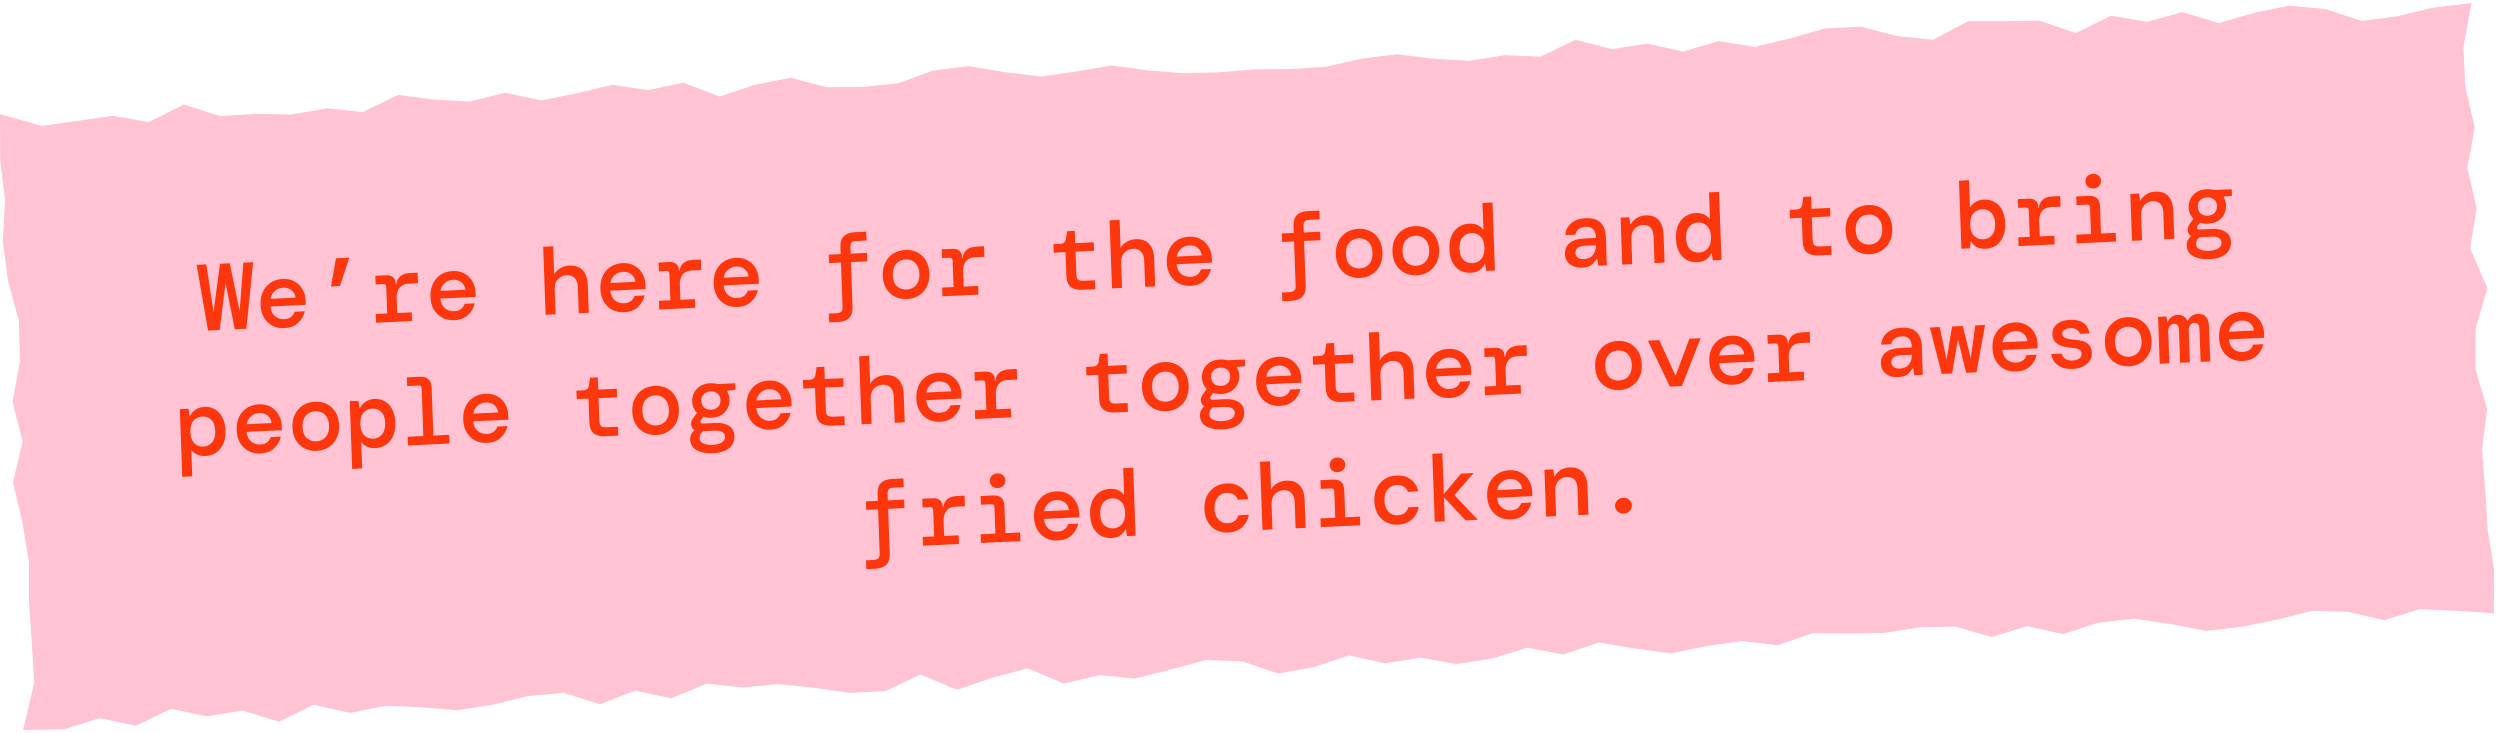
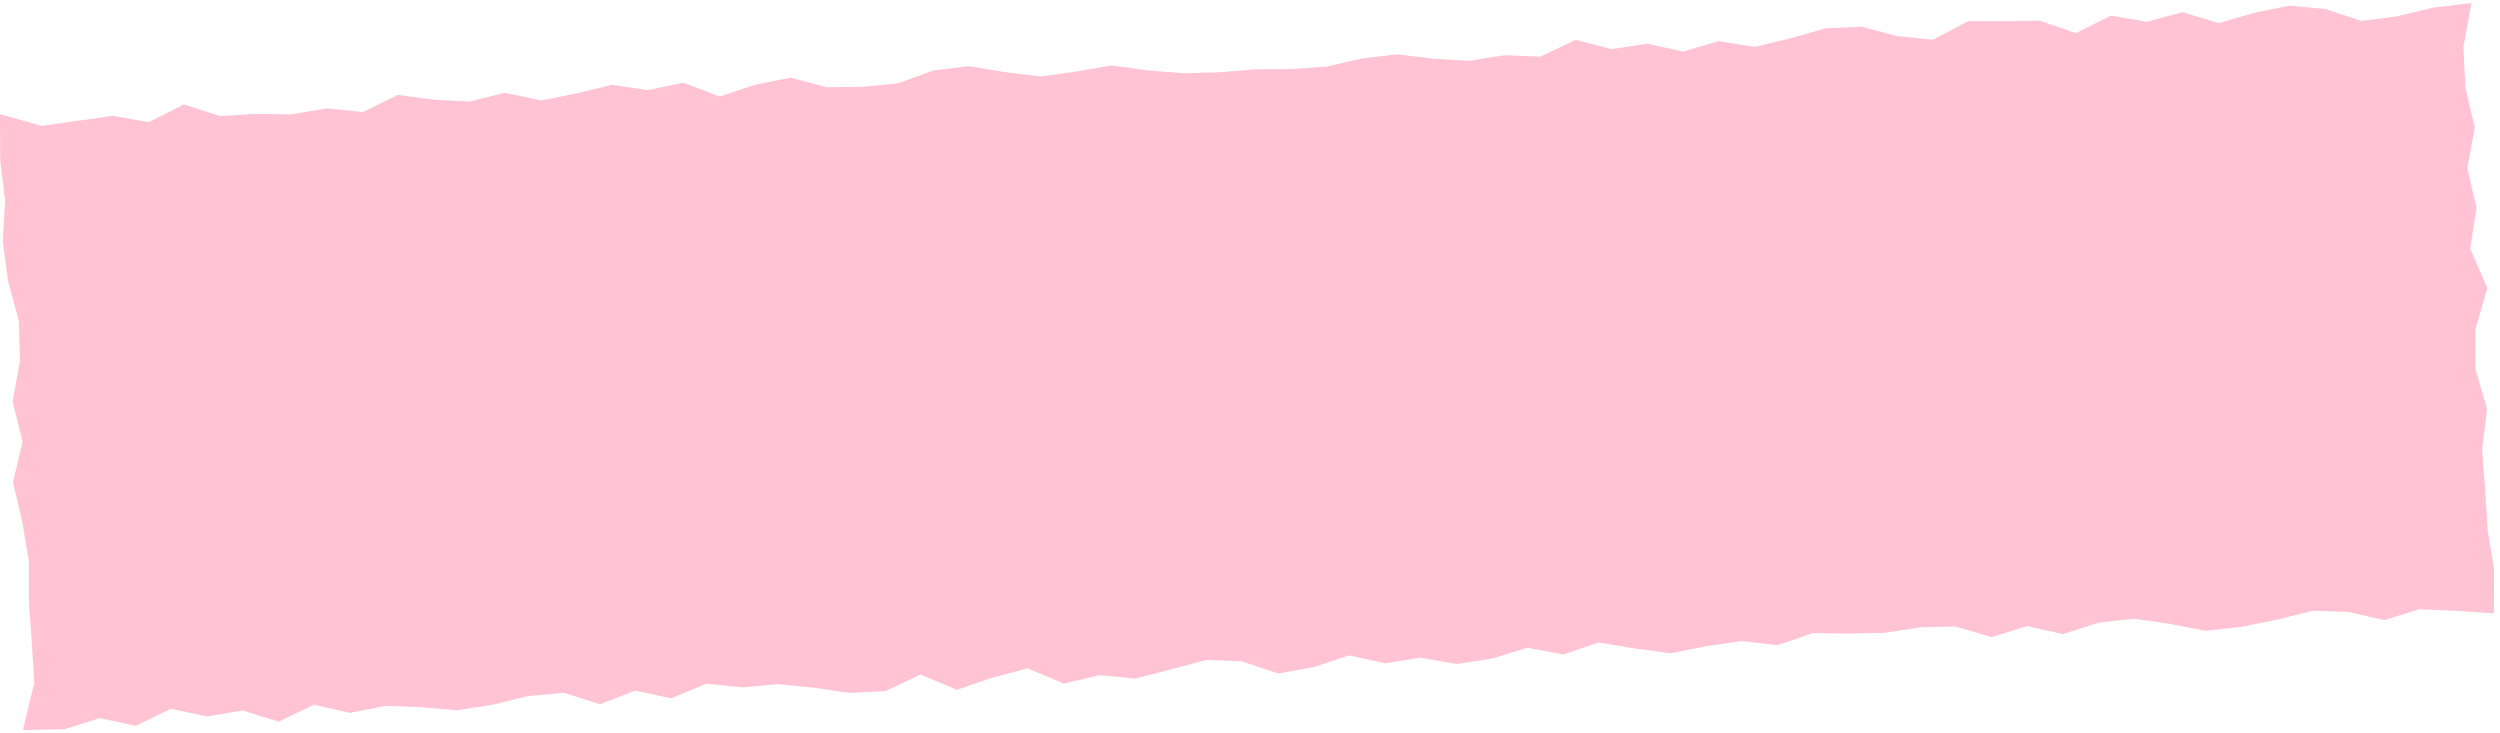
<svg xmlns="http://www.w3.org/2000/svg" width="423" height="124" viewBox="0 0 423 124" fill="none">
  <path d="M421.97 103.777L415.43 103.339L409.371 103.083L403.397 104.922L397.301 103.534L391.242 103.346L385.25 104.847L379.251 106.066L373.229 106.74L367.139 105.561L361.062 104.686L355.039 105.359L349.065 107.292L342.963 105.945L336.983 107.797L330.875 106.012L324.828 106.147L318.818 107.083L312.771 107.198L306.724 107.124L300.75 109.171L294.678 108.464L288.662 109.339L282.658 110.538L276.58 109.717L270.497 108.706L264.523 110.733L258.427 109.595L252.453 111.434L246.436 112.35L240.347 111.272L234.336 112.229L228.235 110.888L222.261 112.882L216.25 113.953L210.124 111.892L204.071 111.67L198.079 113.279L192.086 114.808L186.015 114.235L180.023 115.67L173.872 113.084L167.886 114.666L161.912 116.714L155.762 114.128L149.818 116.929L143.783 117.239L137.7 116.364L131.629 115.757L125.6 116.31L119.529 115.677L113.573 118.155L107.477 116.855L101.509 119.152L95.389 117.219L89.361 117.771L83.362 119.239L77.352 120.175L71.28 119.663L65.221 119.428L59.211 120.62L53.109 119.246L47.165 122.101L41.045 120.216L35.029 121.219L28.933 119.926L22.983 122.808L16.882 121.502L10.896 123.388L3.887 123.516L5.791 115.562L5.384 108.76L4.903 101.965V95.143L3.79 88.375L2.196 81.627L3.82 74.731L2.129 67.989L3.37 61.113L3.194 54.305L1.369 47.57L0.462 40.788L0.864 33.946L0.037 27.157L0 19.319L7.057 21.299L13.073 20.45L19.084 19.595L25.174 20.672L31.105 17.669L37.231 19.648L43.26 19.265L49.313 19.366L55.317 18.328L61.389 18.968L67.326 16.059L73.403 16.86L79.469 17.177L85.455 15.695L91.55 16.995L97.555 15.803L103.547 14.355L109.631 15.244L115.629 13.992L121.767 16.335L127.741 14.348L133.746 13.136L139.854 14.752L145.901 14.699L151.923 14.099L157.891 11.931L163.914 11.197L169.997 12.193L176.075 12.954L182.091 12.106L188.102 11.069L194.185 11.911L200.25 12.395L206.291 12.234L212.32 11.729L218.367 11.688L224.402 11.284L230.4 9.904L236.423 9.183L242.5 9.931L248.566 10.294L254.582 9.338L260.635 9.587L266.579 6.732L272.693 8.314L278.703 7.385L284.805 8.725L290.785 6.954L296.875 7.937L302.867 6.503L308.853 4.799L314.888 4.509L320.996 6.112L327.073 6.725L333.005 3.573L339.052 3.593L345.099 3.492L351.231 5.607L357.174 2.65L363.264 3.688L369.25 2.051L375.376 3.91L381.362 2.186L387.361 0.947L393.438 1.526L399.564 3.546L405.587 2.765L411.591 1.31L418.167 0.516L416.805 7.998L417.139 14.806L418.733 21.548L417.462 28.43L419.037 35.178L417.961 42.048L420.856 48.735L418.861 55.645V62.467L420.814 69.195L419.968 76.05L420.491 82.852L420.905 89.654L422 96.395L421.97 103.777Z" fill="#FFC3D3" />
-   <path d="M35.202 55.928L33.268 44.807L34.914 44.73L36.132 52.825L37.216 44.623L38.878 44.545L40.543 52.62L41.179 44.438L42.826 44.361L41.691 55.625L39.725 55.717L38.164 47.862L37.168 55.836L35.202 55.928ZM48.132 55.517C47.365 55.553 46.682 55.414 46.084 55.1C45.486 54.776 45.01 54.312 44.658 53.709C44.306 53.106 44.115 52.394 44.085 51.574C44.056 50.742 44.189 50.005 44.487 49.361C44.794 48.716 45.235 48.205 45.809 47.825C46.393 47.446 47.074 47.238 47.852 47.202C48.619 47.166 49.286 47.311 49.852 47.637C50.419 47.952 50.861 48.391 51.18 48.952C51.51 49.514 51.687 50.141 51.711 50.834C51.715 50.94 51.719 51.057 51.724 51.185C51.728 51.303 51.727 51.436 51.722 51.586L45.761 51.864C45.84 52.597 46.1 53.145 46.54 53.509C46.979 53.862 47.487 54.026 48.062 53.999C48.563 53.975 48.954 53.856 49.234 53.64C49.525 53.413 49.733 53.115 49.858 52.746L51.569 52.666C51.404 53.432 51.027 54.09 50.438 54.641C49.849 55.181 49.081 55.473 48.132 55.517ZM47.888 48.673C47.366 48.698 46.908 48.879 46.515 49.218C46.121 49.546 45.875 49.995 45.778 50.566L49.998 50.369C49.936 49.838 49.713 49.416 49.328 49.103C48.944 48.79 48.463 48.647 47.888 48.673ZM56.007 48.471L56.846 43.707L59.099 43.602L57.526 48.4L56.007 48.471ZM63.632 54.602L63.58 53.131L65.513 53.041L65.354 48.58C65.342 48.228 65.165 48.06 64.824 48.076L63.561 48.135L63.509 46.663L65.411 46.575C65.848 46.554 66.209 46.666 66.495 46.909C66.781 47.141 66.932 47.481 66.948 47.929L66.955 48.12L67.035 48.117C67.131 47.514 67.365 47.055 67.738 46.739C68.121 46.411 68.686 46.23 69.432 46.195L70.662 46.138L70.726 47.928L69 48.009C68.371 48.038 67.894 48.279 67.569 48.732C67.244 49.185 67.092 49.716 67.114 50.323L67.208 52.962L69.669 52.847L69.722 54.318L63.632 54.602ZM76.882 54.176C76.115 54.212 75.433 54.073 74.834 53.759C74.236 53.435 73.76 52.971 73.408 52.368C73.055 51.765 72.865 51.053 72.835 50.233C72.806 49.401 72.939 48.663 73.237 48.02C73.544 47.375 73.985 46.864 74.559 46.484C75.143 46.105 75.824 45.897 76.602 45.861C77.369 45.825 78.036 45.97 78.602 46.296C79.168 46.611 79.611 47.05 79.93 47.611C80.26 48.172 80.437 48.8 80.461 49.492C80.465 49.599 80.469 49.716 80.474 49.844C80.478 49.962 80.478 50.095 80.472 50.245L74.511 50.523C74.59 51.256 74.85 51.804 75.29 52.168C75.729 52.521 76.237 52.685 76.812 52.658C77.313 52.634 77.704 52.515 77.984 52.299C78.275 52.072 78.483 51.774 78.609 51.405L80.319 51.325C80.154 52.091 79.777 52.749 79.188 53.3C78.599 53.84 77.831 54.132 76.882 54.176ZM76.638 47.332C76.116 47.357 75.658 47.538 75.265 47.877C74.871 48.205 74.625 48.654 74.528 49.225L78.748 49.028C78.686 48.497 78.463 48.075 78.078 47.762C77.694 47.449 77.213 47.306 76.638 47.332ZM92.318 53.264L91.907 41.751L93.601 41.672L93.772 46.437C93.971 46.033 94.3 45.692 94.76 45.414C95.219 45.126 95.742 44.968 96.328 44.941C97.308 44.895 98.064 45.158 98.597 45.732C99.129 46.294 99.415 47.13 99.455 48.238L99.622 52.923L97.928 53.002L97.769 48.557C97.746 47.896 97.568 47.392 97.235 47.044C96.903 46.697 96.454 46.536 95.889 46.563C95.303 46.59 94.809 46.81 94.408 47.224C94.017 47.638 93.835 48.217 93.862 48.964L94.012 53.185L92.318 53.264ZM105.632 52.835C104.865 52.871 104.182 52.732 103.584 52.418C102.986 52.094 102.51 51.63 102.158 51.027C101.805 50.424 101.615 49.712 101.585 48.892C101.556 48.06 101.689 47.322 101.987 46.679C102.294 46.034 102.735 45.523 103.309 45.143C103.893 44.764 104.574 44.556 105.352 44.52C106.119 44.484 106.786 44.629 107.352 44.955C107.918 45.27 108.361 45.709 108.68 46.27C109.009 46.831 109.187 47.459 109.211 48.151C109.215 48.258 109.219 48.375 109.224 48.503C109.228 48.62 109.227 48.754 109.222 48.904L103.261 49.182C103.34 49.915 103.6 50.463 104.04 50.827C104.479 51.18 104.987 51.344 105.562 51.317C106.063 51.293 106.454 51.174 106.734 50.958C107.025 50.731 107.233 50.433 107.358 50.064L109.069 49.984C108.904 50.75 108.527 51.408 107.938 51.959C107.349 52.499 106.581 52.791 105.632 52.835ZM105.388 45.991C104.866 46.016 104.408 46.197 104.015 46.536C103.621 46.864 103.375 47.313 103.278 47.884L107.498 47.687C107.436 47.156 107.213 46.734 106.828 46.421C106.443 46.108 105.963 45.965 105.388 45.991ZM111.549 52.367L111.496 50.896L113.43 50.806L113.271 46.344C113.258 45.993 113.082 45.825 112.741 45.841L111.478 45.9L111.426 44.428L113.327 44.34C113.764 44.319 114.126 44.431 114.412 44.673C114.698 44.906 114.849 45.246 114.865 45.694L114.871 45.885L114.951 45.882C115.047 45.279 115.282 44.82 115.655 44.504C116.038 44.176 116.602 43.995 117.348 43.96L118.579 43.903L118.643 45.693L116.917 45.774C116.288 45.803 115.811 46.044 115.486 46.497C115.16 46.95 115.008 47.481 115.03 48.088L115.124 50.727L117.586 50.612L117.638 52.083L111.549 52.367ZM124.799 51.941C124.032 51.977 123.349 51.838 122.751 51.524C122.152 51.2 121.677 50.736 121.324 50.133C120.972 49.53 120.781 48.818 120.752 47.998C120.722 47.166 120.856 46.428 121.153 45.785C121.461 45.14 121.902 44.629 122.475 44.249C123.059 43.87 123.74 43.662 124.518 43.626C125.285 43.59 125.952 43.735 126.519 44.061C127.085 44.376 127.528 44.815 127.847 45.376C128.176 45.938 128.353 46.565 128.378 47.257C128.382 47.364 128.386 47.481 128.391 47.609C128.395 47.727 128.394 47.86 128.389 48.01L122.427 48.288C122.507 49.021 122.767 49.569 123.206 49.933C123.646 50.286 124.153 50.45 124.729 50.423C125.23 50.399 125.62 50.28 125.901 50.064C126.191 49.837 126.4 49.539 126.525 49.17L128.235 49.09C128.07 49.856 127.694 50.514 127.105 51.065C126.516 51.605 125.747 51.897 124.799 51.941ZM124.555 45.097C124.033 45.122 123.575 45.303 123.181 45.642C122.787 45.97 122.542 46.419 122.445 46.99L126.664 46.793C126.603 46.262 126.38 45.84 125.995 45.527C125.61 45.214 125.13 45.071 124.555 45.097ZM140.296 54.55L140.243 53.062L141.538 53.002C141.911 52.985 142.174 52.892 142.329 52.725C142.494 52.568 142.57 52.308 142.557 51.946L142.289 44.43L140.275 44.524L140.223 43.085L142.237 42.991L142.198 41.888C142.166 41.003 142.362 40.359 142.785 39.955C143.208 39.55 143.825 39.33 144.635 39.292L146.569 39.202L146.622 40.689L144.896 40.769C144.523 40.786 144.259 40.873 144.104 41.03C143.95 41.187 143.879 41.452 143.893 41.825L143.931 42.912L146.696 42.783L146.748 44.222L143.983 44.351L144.252 51.883C144.283 52.767 144.087 53.412 143.664 53.816C143.241 54.22 142.619 54.441 141.799 54.48L140.296 54.55ZM153.453 50.604C152.697 50.64 152.014 50.501 151.405 50.187C150.796 49.874 150.31 49.416 149.947 48.814C149.584 48.201 149.387 47.473 149.357 46.631C149.327 45.789 149.471 45.051 149.79 44.417C150.109 43.772 150.56 43.265 151.145 42.896C151.729 42.527 152.405 42.325 153.172 42.289C153.939 42.253 154.622 42.392 155.22 42.706C155.829 43.019 156.31 43.483 156.663 44.096C157.026 44.699 157.222 45.421 157.252 46.263C157.282 47.105 157.138 47.849 156.82 48.493C156.501 49.128 156.049 49.629 155.465 49.998C154.891 50.367 154.22 50.569 153.453 50.604ZM153.395 48.989C153.8 48.971 154.17 48.863 154.505 48.666C154.839 48.468 155.101 48.178 155.29 47.796C155.489 47.402 155.579 46.918 155.558 46.342C155.537 45.756 155.414 45.281 155.187 44.918C154.971 44.554 154.69 44.29 154.342 44.124C154.006 43.959 153.635 43.885 153.23 43.904C152.825 43.923 152.455 44.031 152.121 44.228C151.786 44.425 151.519 44.715 151.319 45.098C151.13 45.481 151.046 45.965 151.067 46.551C151.098 47.426 151.34 48.06 151.791 48.456C152.253 48.84 152.788 49.018 153.395 48.989ZM159.465 50.132L159.413 48.661L161.347 48.571L161.188 44.109C161.175 43.758 160.998 43.59 160.657 43.606L159.395 43.664L159.342 42.193L161.244 42.105C161.681 42.084 162.042 42.196 162.329 42.438C162.614 42.671 162.765 43.011 162.781 43.458L162.788 43.65L162.868 43.647C162.964 43.044 163.198 42.585 163.571 42.268C163.955 41.941 164.519 41.76 165.265 41.725L166.496 41.667L166.559 43.458L164.833 43.539C164.205 43.568 163.728 43.809 163.402 44.262C163.077 44.715 162.925 45.246 162.947 45.853L163.041 48.492L165.502 48.377L165.555 49.848L159.465 50.132ZM183.059 49.031C182.281 49.068 181.657 48.91 181.185 48.558C180.713 48.196 180.46 47.529 180.426 46.559L180.286 42.658L178.289 42.751L178.237 41.312L179.42 41.257C179.963 41.231 180.273 40.95 180.35 40.413L180.544 39.122L181.855 39.061L181.929 41.14L185.062 40.994L185.113 42.433L181.98 42.579L182.119 46.448C182.133 46.864 182.234 47.153 182.422 47.315C182.619 47.466 182.947 47.531 183.405 47.51L185.259 47.423L185.313 48.926L183.059 49.031ZM188.151 48.794L187.741 37.281L189.435 37.202L189.605 41.967C189.804 41.563 190.133 41.222 190.593 40.944C191.052 40.656 191.575 40.498 192.161 40.47C193.141 40.425 193.898 40.688 194.43 41.261C194.963 41.824 195.249 42.659 195.288 43.768L195.456 48.453L193.761 48.532L193.603 44.087C193.579 43.426 193.401 42.922 193.068 42.574C192.736 42.227 192.287 42.066 191.723 42.093C191.136 42.12 190.643 42.34 190.241 42.754C189.85 43.167 189.668 43.747 189.695 44.493L189.846 48.715L188.151 48.794ZM201.466 48.365C200.698 48.401 200.016 48.262 199.418 47.948C198.819 47.623 198.344 47.16 197.991 46.557C197.639 45.954 197.448 45.242 197.419 44.421C197.389 43.59 197.523 42.852 197.82 42.209C198.128 41.564 198.568 41.052 199.142 40.673C199.726 40.294 200.407 40.086 201.185 40.05C201.952 40.014 202.619 40.159 203.186 40.485C203.752 40.8 204.194 41.238 204.513 41.8C204.843 42.361 205.02 42.988 205.045 43.681C205.048 43.788 205.053 43.905 205.057 44.033C205.061 44.15 205.061 44.284 205.055 44.434L199.094 44.712C199.173 45.445 199.433 45.993 199.873 46.357C200.313 46.71 200.82 46.873 201.395 46.847C201.896 46.823 202.287 46.704 202.567 46.488C202.858 46.261 203.066 45.962 203.192 45.594L204.902 45.514C204.737 46.28 204.36 46.938 203.772 47.489C203.183 48.029 202.414 48.321 201.466 48.365ZM201.221 41.521C200.699 41.546 200.241 41.727 199.848 42.066C199.454 42.394 199.209 42.843 199.112 43.413L203.331 43.217C203.269 42.686 203.046 42.264 202.662 41.951C202.277 41.638 201.797 41.494 201.221 41.521ZM216.963 50.973L216.91 49.486L218.205 49.426C218.578 49.409 218.841 49.316 218.995 49.149C219.16 48.992 219.236 48.732 219.224 48.369L218.955 40.854L216.941 40.948L216.89 39.509L218.904 39.415L218.865 38.312C218.833 37.427 219.029 36.783 219.452 36.379C219.875 35.974 220.492 35.753 221.301 35.716L223.235 35.625L223.288 37.112L221.562 37.193C221.189 37.21 220.926 37.297 220.771 37.454C220.617 37.611 220.546 37.876 220.559 38.249L220.598 39.336L223.363 39.207L223.414 40.646L220.649 40.775L220.918 48.306C220.95 49.191 220.754 49.836 220.331 50.24C219.908 50.644 219.286 50.865 218.465 50.903L216.963 50.973ZM230.12 47.028C229.363 47.064 228.681 46.925 228.072 46.611C227.463 46.298 226.977 45.84 226.614 45.238C226.25 44.625 226.054 43.897 226.024 43.055C225.994 42.213 226.138 41.475 226.457 40.841C226.775 40.196 227.227 39.689 227.811 39.32C228.396 38.951 229.072 38.749 229.839 38.713C230.606 38.677 231.289 38.816 231.887 39.13C232.496 39.443 232.977 39.907 233.329 40.52C233.692 41.123 233.889 41.845 233.919 42.687C233.949 43.529 233.805 44.273 233.486 44.917C233.167 45.551 232.716 46.053 232.131 46.422C231.557 46.79 230.887 46.993 230.12 47.028ZM230.062 45.413C230.467 45.395 230.837 45.286 231.171 45.089C231.506 44.892 231.767 44.602 231.957 44.22C232.156 43.826 232.245 43.342 232.225 42.766C232.204 42.18 232.08 41.705 231.854 41.342C231.638 40.978 231.357 40.714 231.009 40.548C230.672 40.382 230.301 40.309 229.897 40.328C229.492 40.347 229.122 40.455 228.787 40.652C228.453 40.849 228.186 41.139 227.986 41.522C227.797 41.905 227.713 42.389 227.734 42.975C227.765 43.849 228.006 44.484 228.458 44.88C228.92 45.264 229.455 45.442 230.062 45.413ZM239.703 46.581C238.947 46.617 238.264 46.478 237.655 46.164C237.046 45.851 236.56 45.393 236.197 44.791C235.834 44.178 235.637 43.45 235.607 42.608C235.577 41.766 235.721 41.028 236.04 40.394C236.359 39.749 236.81 39.242 237.395 38.873C237.979 38.504 238.655 38.302 239.422 38.266C240.189 38.23 240.872 38.369 241.47 38.683C242.079 38.996 242.56 39.46 242.913 40.073C243.276 40.675 243.472 41.398 243.502 42.24C243.532 43.082 243.388 43.825 243.07 44.47C242.751 45.105 242.299 45.606 241.715 45.975C241.141 46.343 240.47 46.545 239.703 46.581ZM239.645 44.966C240.05 44.947 240.42 44.84 240.754 44.642C241.089 44.445 241.351 44.155 241.54 43.773C241.739 43.379 241.829 42.895 241.808 42.319C241.787 41.733 241.664 41.258 241.437 40.895C241.221 40.531 240.94 40.267 240.592 40.101C240.256 39.935 239.885 39.862 239.48 39.881C239.075 39.9 238.705 40.008 238.371 40.205C238.036 40.402 237.769 40.692 237.569 41.075C237.38 41.458 237.296 41.942 237.317 42.528C237.348 43.403 237.59 44.037 238.041 44.432C238.503 44.817 239.038 44.995 239.645 44.966ZM248.855 46.154C248.194 46.185 247.597 46.058 247.064 45.773C246.531 45.478 246.098 45.028 245.767 44.425C245.447 43.82 245.271 43.065 245.238 42.159C245.206 41.253 245.333 40.483 245.62 39.851C245.907 39.218 246.306 38.735 246.817 38.401C247.338 38.057 247.924 37.869 248.574 37.839C249.181 37.811 249.686 37.905 250.089 38.121C250.491 38.326 250.794 38.6 250.999 38.943L250.834 34.338L252.529 34.259L252.94 45.772L251.485 45.84L251.3 44.679L251.204 44.684C251.005 45.109 250.714 45.454 250.328 45.717C249.953 45.98 249.462 46.126 248.855 46.154ZM249.149 44.523C249.756 44.495 250.249 44.258 250.628 43.813C251.018 43.368 251.198 42.724 251.168 41.882C251.137 41.029 250.912 40.405 250.493 40.008C250.083 39.6 249.575 39.41 248.967 39.438C248.36 39.467 247.861 39.703 247.472 40.149C247.093 40.593 246.919 41.242 246.949 42.095C246.979 42.937 247.199 43.562 247.608 43.97C248.028 44.367 248.541 44.551 249.149 44.523ZM267.734 45.274C267.105 45.303 266.574 45.221 266.14 45.028C265.706 44.824 265.376 44.546 265.15 44.193C264.923 43.83 264.802 43.43 264.787 42.993C264.759 42.215 265.02 41.594 265.569 41.13C266.129 40.667 266.931 40.41 267.975 40.362L270.021 40.266L270.014 40.09C269.972 38.896 269.396 38.325 268.288 38.377C267.83 38.398 267.445 38.518 267.132 38.735C266.83 38.941 266.634 39.266 266.543 39.708L264.848 39.787C264.904 38.951 265.238 38.279 265.849 37.77C266.471 37.25 267.267 36.967 268.236 36.922C269.408 36.867 270.271 37.115 270.824 37.666C271.378 38.217 271.672 38.998 271.708 40.011L271.882 44.888L270.444 44.955L270.259 43.795L270.147 43.8C269.926 44.184 269.644 44.517 269.302 44.8C268.96 45.083 268.437 45.241 267.734 45.274ZM268.003 43.836C268.695 43.803 269.205 43.572 269.531 43.14C269.867 42.697 270.04 42.15 270.048 41.498L268.194 41.585C267.587 41.613 267.159 41.734 266.911 41.949C266.673 42.152 266.56 42.43 266.572 42.781C266.585 43.133 266.717 43.405 266.97 43.596C267.232 43.776 267.576 43.856 268.003 43.836ZM274.481 44.767L274.198 36.836L275.669 36.767L275.855 37.944L275.935 37.94C276.134 37.547 276.453 37.206 276.891 36.919C277.329 36.631 277.841 36.474 278.427 36.447C279.396 36.401 280.137 36.66 280.648 37.224C281.159 37.787 281.435 38.639 281.476 39.78L281.642 44.433L279.947 44.512L279.789 40.067C279.765 39.406 279.608 38.901 279.318 38.551C279.028 38.202 278.585 38.041 277.988 38.069C277.402 38.096 276.919 38.316 276.539 38.729C276.17 39.141 275.998 39.72 276.025 40.467L276.176 44.688L274.481 44.767ZM287.188 44.366C286.528 44.397 285.931 44.27 285.398 43.985C284.864 43.69 284.432 43.24 284.101 42.636C283.78 42.032 283.604 41.277 283.572 40.371C283.539 39.465 283.667 38.695 283.953 38.063C284.24 37.43 284.639 36.947 285.15 36.613C285.672 36.269 286.257 36.081 286.907 36.051C287.515 36.023 288.02 36.117 288.422 36.333C288.825 36.538 289.128 36.812 289.332 37.155L289.168 32.55L290.862 32.471L291.273 43.984L289.818 44.051L289.633 42.891L289.537 42.895C289.339 43.321 289.047 43.666 288.661 43.929C288.287 44.192 287.796 44.338 287.188 44.366ZM287.482 42.735C288.089 42.707 288.583 42.47 288.962 42.025C289.351 41.58 289.531 40.936 289.501 40.094C289.471 39.241 289.246 38.617 288.826 38.22C288.416 37.812 287.908 37.622 287.301 37.65C286.693 37.679 286.195 37.915 285.805 38.361C285.426 38.806 285.252 39.454 285.282 40.307C285.312 41.149 285.532 41.774 285.942 42.182C286.361 42.579 286.875 42.763 287.482 42.735ZM307.643 43.22C306.865 43.256 306.24 43.099 305.769 42.747C305.297 42.385 305.044 41.718 305.009 40.748L304.87 36.847L302.872 36.94L302.82 35.501L304.003 35.446C304.547 35.42 304.857 35.139 304.934 34.602L305.128 33.311L306.438 33.25L306.512 35.329L309.645 35.182L309.696 36.622L306.564 36.768L306.702 40.637C306.717 41.053 306.818 41.342 307.005 41.504C307.202 41.655 307.53 41.72 307.988 41.698L309.842 41.612L309.896 43.115L307.643 43.22ZM316.37 43.005C315.613 43.041 314.93 42.901 314.322 42.588C313.713 42.275 313.227 41.817 312.864 41.215C312.5 40.602 312.304 39.874 312.274 39.032C312.244 38.19 312.388 37.452 312.707 36.818C313.025 36.173 313.477 35.666 314.061 35.297C314.646 34.928 315.322 34.726 316.089 34.69C316.856 34.654 317.539 34.793 318.137 35.107C318.746 35.42 319.227 35.883 319.579 36.497C319.942 37.099 320.139 37.822 320.169 38.664C320.199 39.506 320.055 40.249 319.736 40.894C319.417 41.528 318.966 42.03 318.381 42.399C317.807 42.767 317.137 42.969 316.37 43.005ZM316.312 41.39C316.717 41.371 317.087 41.263 317.421 41.066C317.756 40.869 318.017 40.579 318.207 40.197C318.406 39.803 318.495 39.318 318.475 38.743C318.454 38.157 318.33 37.682 318.104 37.319C317.888 36.955 317.606 36.69 317.259 36.525C316.922 36.359 316.551 36.286 316.147 36.305C315.742 36.324 315.372 36.432 315.037 36.629C314.703 36.826 314.436 37.116 314.236 37.499C314.047 37.882 313.963 38.366 313.984 38.952C314.015 39.826 314.256 40.461 314.708 40.856C315.17 41.241 315.705 41.419 316.312 41.39ZM335.968 42.091C335.382 42.118 334.882 42.024 334.469 41.809C334.066 41.582 333.75 41.26 333.522 40.844L333.426 40.848L333.324 42.022L331.869 42.09L331.459 30.577L333.153 30.498L333.317 35.103C333.497 34.775 333.791 34.478 334.198 34.214C334.605 33.949 335.096 33.803 335.671 33.776C336.332 33.746 336.929 33.878 337.462 34.173C337.995 34.458 338.422 34.903 338.743 35.507C339.074 36.111 339.255 36.866 339.288 37.772C339.32 38.678 339.193 39.447 338.906 40.08C338.63 40.712 338.236 41.2 337.725 41.545C337.214 41.878 336.628 42.06 335.968 42.091ZM335.559 40.492C336.166 40.464 336.659 40.233 337.039 39.799C337.428 39.353 337.608 38.71 337.578 37.868C337.548 37.015 337.322 36.385 336.902 35.977C336.493 35.569 335.984 35.379 335.377 35.408C334.77 35.436 334.271 35.673 333.882 36.118C333.502 36.552 333.328 37.196 333.358 38.048C333.388 38.891 333.608 39.516 334.017 39.924C334.438 40.331 334.951 40.521 335.559 40.492ZM341.549 41.639L341.496 40.167L343.43 40.077L343.271 35.616C343.258 35.264 343.082 35.096 342.741 35.112L341.478 35.171L341.425 33.7L343.327 33.611C343.764 33.591 344.126 33.702 344.412 33.945C344.698 34.178 344.849 34.517 344.865 34.965L344.871 35.157L344.951 35.153C345.047 34.551 345.282 34.092 345.655 33.775C346.038 33.448 346.602 33.267 347.348 33.232L348.579 33.174L348.643 34.965L346.917 35.046C346.288 35.075 345.811 35.316 345.486 35.769C345.16 36.222 345.008 36.752 345.03 37.36L345.124 39.998L347.586 39.883L347.638 41.355L341.549 41.639ZM354.21 31.887C353.837 31.904 353.518 31.801 353.254 31.579C353.001 31.345 352.867 31.052 352.855 30.701C352.842 30.349 352.954 30.05 353.191 29.804C353.438 29.558 353.748 29.426 354.121 29.408C354.505 29.39 354.824 29.493 355.077 29.716C355.341 29.939 355.479 30.226 355.492 30.578C355.504 30.929 355.387 31.234 355.14 31.491C354.904 31.737 354.593 31.869 354.21 31.887ZM351.356 41.181L351.303 39.71L353.797 39.594L353.637 35.133C353.625 34.781 353.448 34.613 353.107 34.629L351.349 34.711L351.296 33.24L353.358 33.144C354.019 33.113 354.504 33.245 354.813 33.54C355.133 33.824 355.304 34.297 355.328 34.958L355.491 39.515L357.984 39.398L358.037 40.87L351.356 41.181ZM360.731 40.744L360.448 32.813L361.919 32.744L362.105 33.921L362.185 33.917C362.384 33.523 362.703 33.183 363.141 32.895C363.579 32.608 364.091 32.451 364.677 32.423C365.646 32.378 366.387 32.637 366.898 33.201C367.409 33.764 367.685 34.616 367.725 35.757L367.892 40.41L366.197 40.489L366.039 36.044C366.015 35.383 365.858 34.877 365.568 34.528C365.278 34.178 364.835 34.018 364.238 34.045C363.652 34.073 363.169 34.293 362.789 34.706C362.42 35.118 362.248 35.697 362.275 36.444L362.426 40.665L360.731 40.744ZM373.605 37.853C373.115 37.876 372.66 37.817 372.238 37.676L371.856 38.175C371.734 38.341 371.702 38.497 371.761 38.644C371.829 38.779 371.976 38.842 372.199 38.831L374.293 38.734C375.22 38.691 375.973 38.853 376.552 39.221C377.141 39.578 377.45 40.156 377.478 40.956C377.496 41.457 377.385 41.916 377.143 42.333C376.913 42.76 376.525 43.109 375.98 43.38C375.445 43.651 374.73 43.807 373.835 43.848C372.706 43.901 371.787 43.73 371.08 43.336C370.383 42.952 370.019 42.339 369.989 41.497C369.979 41.199 370.038 40.918 370.167 40.656C370.308 40.404 370.492 40.171 370.719 39.958C370.424 39.758 370.237 39.468 370.159 39.087C370.092 38.695 370.196 38.311 370.471 37.935L371.142 37.007C370.622 36.497 370.348 35.853 370.32 35.075C370.302 34.553 370.407 34.067 370.637 33.619C370.876 33.159 371.226 32.785 371.685 32.497C372.155 32.208 372.726 32.048 373.397 32.017C373.834 31.996 374.241 32.041 374.619 32.152L377.607 32.013L377.647 33.132L376.26 33.277L376.265 33.42C376.503 33.826 376.632 34.279 376.65 34.78C376.668 35.302 376.558 35.793 376.318 36.253C376.089 36.712 375.745 37.086 375.285 37.374C374.826 37.663 374.266 37.822 373.605 37.853ZM373.557 36.494C374.026 36.472 374.404 36.316 374.693 36.024C374.992 35.733 375.133 35.342 375.115 34.852C375.098 34.383 374.931 34.017 374.612 33.754C374.304 33.491 373.915 33.37 373.446 33.392C372.967 33.414 372.577 33.571 372.278 33.863C371.99 34.154 371.854 34.534 371.871 35.003C371.888 35.493 372.051 35.87 372.359 36.133C372.678 36.396 373.077 36.516 373.557 36.494ZM371.583 41.295C371.598 41.721 371.812 42.026 372.224 42.21C372.647 42.393 373.167 42.47 373.785 42.441C374.446 42.41 374.964 42.274 375.339 42.032C375.715 41.791 375.896 41.467 375.881 41.062C375.869 40.721 375.721 40.456 375.437 40.266C375.153 40.087 374.68 40.013 374.02 40.044L372.15 40.131C371.756 40.47 371.567 40.858 371.583 41.295ZM30.837 80.677L30.429 69.228L31.899 69.159L32.07 70.369L32.166 70.364C32.365 69.96 32.673 69.615 33.09 69.328C33.517 69.031 34.029 68.868 34.625 68.84C35.243 68.811 35.814 68.945 36.337 69.241C36.859 69.526 37.28 69.971 37.601 70.575C37.931 71.168 38.113 71.924 38.146 72.84C38.178 73.746 38.046 74.516 37.748 75.149C37.461 75.782 37.057 76.27 36.536 76.615C36.014 76.949 35.423 77.132 34.762 77.162C34.176 77.19 33.682 77.095 33.279 76.879C32.877 76.663 32.574 76.41 32.372 76.121L32.531 80.598L30.837 80.677ZM34.417 75.561C35.014 75.533 35.501 75.297 35.88 74.852C36.27 74.407 36.45 73.757 36.419 72.905C36.389 72.052 36.164 71.427 35.744 71.03C35.335 70.633 34.832 70.448 34.235 70.476C33.628 70.504 33.13 70.741 32.74 71.186C32.36 71.621 32.186 72.264 32.216 73.117C32.246 73.959 32.466 74.584 32.876 74.992C33.296 75.4 33.809 75.589 34.417 75.561ZM44.09 76.727C43.323 76.763 42.64 76.624 42.042 76.31C41.443 75.986 40.968 75.522 40.615 74.919C40.263 74.316 40.072 73.605 40.043 72.784C40.013 71.952 40.147 71.215 40.444 70.571C40.752 69.927 41.193 69.415 41.766 69.036C42.35 68.656 43.031 68.448 43.809 68.412C44.576 68.376 45.243 68.521 45.81 68.847C46.376 69.162 46.818 69.601 47.137 70.162C47.467 70.724 47.644 71.351 47.669 72.044C47.672 72.15 47.677 72.267 47.681 72.395C47.685 72.513 47.685 72.646 47.68 72.796L41.718 73.074C41.798 73.807 42.057 74.356 42.497 74.719C42.937 75.073 43.444 75.236 44.02 75.209C44.52 75.186 44.911 75.066 45.191 74.85C45.482 74.623 45.69 74.325 45.816 73.956L47.526 73.876C47.361 74.642 46.984 75.3 46.396 75.851C45.807 76.391 45.038 76.683 44.09 76.727ZM43.846 69.884C43.323 69.908 42.866 70.09 42.472 70.428C42.078 70.756 41.833 71.205 41.736 71.776L45.955 71.579C45.894 71.048 45.67 70.626 45.286 70.313C44.901 70 44.421 69.857 43.846 69.884ZM53.577 76.285C52.821 76.32 52.138 76.181 51.529 75.868C50.92 75.554 50.434 75.097 50.071 74.494C49.708 73.881 49.511 73.154 49.481 72.311C49.451 71.469 49.596 70.731 49.914 70.097C50.233 69.452 50.684 68.945 51.269 68.576C51.853 68.207 52.529 68.005 53.296 67.969C54.064 67.933 54.746 68.073 55.344 68.386C55.953 68.7 56.434 69.163 56.787 69.776C57.15 70.379 57.346 71.101 57.377 71.943C57.407 72.785 57.262 73.529 56.944 74.174C56.625 74.808 56.173 75.309 55.589 75.678C55.015 76.047 54.344 76.249 53.577 76.285ZM53.52 74.67C53.924 74.651 54.294 74.543 54.629 74.346C54.963 74.149 55.225 73.859 55.414 73.476C55.614 73.082 55.703 72.598 55.682 72.022C55.661 71.436 55.538 70.961 55.311 70.598C55.096 70.234 54.814 69.97 54.467 69.805C54.13 69.639 53.759 69.565 53.354 69.584C52.949 69.603 52.579 69.711 52.245 69.908C51.91 70.105 51.643 70.395 51.444 70.778C51.254 71.161 51.17 71.645 51.191 72.232C51.222 73.106 51.464 73.741 51.916 74.136C52.377 74.52 52.912 74.698 53.52 74.67ZM59.587 79.336L59.179 67.887L60.649 67.819L60.82 69.028L60.916 69.023C61.115 68.619 61.423 68.274 61.84 67.987C62.267 67.69 62.779 67.527 63.375 67.499C63.993 67.47 64.564 67.604 65.087 67.9C65.609 68.185 66.03 68.63 66.351 69.234C66.681 69.828 66.863 70.582 66.896 71.499C66.928 72.405 66.796 73.175 66.498 73.808C66.211 74.441 65.807 74.929 65.286 75.274C64.764 75.608 64.173 75.79 63.512 75.821C62.926 75.849 62.432 75.754 62.029 75.538C61.627 75.322 61.324 75.069 61.122 74.78L61.281 79.257L59.587 79.336ZM63.167 74.22C63.764 74.192 64.251 73.956 64.63 73.511C65.02 73.066 65.2 72.416 65.169 71.564C65.139 70.711 64.914 70.086 64.494 69.689C64.085 69.292 63.582 69.107 62.985 69.135C62.378 69.163 61.88 69.4 61.49 69.845C61.11 70.279 60.936 70.923 60.966 71.776C60.996 72.618 61.216 73.243 61.626 73.651C62.046 74.058 62.559 74.248 63.167 74.22ZM69.029 75.372L68.977 73.901L71.63 73.777L71.343 65.734C71.33 65.382 71.153 65.214 70.812 65.23L68.894 65.32L68.842 63.849L71.064 63.745C71.681 63.716 72.156 63.86 72.488 64.175C72.829 64.48 73.011 64.941 73.033 65.559L73.324 73.698L75.993 73.573L76.045 75.044L69.029 75.372ZM82.423 74.939C81.656 74.975 80.973 74.836 80.375 74.522C79.776 74.198 79.301 73.734 78.949 73.131C78.596 72.528 78.405 71.817 78.376 70.996C78.346 70.164 78.48 69.427 78.777 68.783C79.085 68.138 79.526 67.627 80.099 67.248C80.683 66.868 81.365 66.66 82.142 66.624C82.909 66.588 83.576 66.733 84.143 67.059C84.709 67.374 85.152 67.813 85.471 68.374C85.8 68.936 85.977 69.563 86.002 70.256C86.006 70.362 86.01 70.48 86.015 70.607C86.019 70.725 86.018 70.858 86.013 71.008L80.051 71.286C80.131 72.019 80.391 72.567 80.831 72.931C81.27 73.285 81.778 73.448 82.353 73.421C82.854 73.397 83.244 73.278 83.525 73.062C83.816 72.835 84.024 72.537 84.149 72.168L85.859 72.088C85.695 72.854 85.318 73.512 84.729 74.063C84.14 74.603 83.371 74.895 82.423 74.939ZM82.179 68.096C81.657 68.12 81.199 68.301 80.805 68.64C80.412 68.968 80.166 69.417 80.069 69.988L84.288 69.791C84.227 69.26 84.004 68.838 83.619 68.525C83.234 68.212 82.754 68.069 82.179 68.096ZM102.35 73.817C101.572 73.854 100.948 73.696 100.476 73.344C100.004 72.982 99.751 72.316 99.716 71.346L99.577 67.444L97.579 67.537L97.528 66.098L98.711 66.043C99.254 66.018 99.564 65.736 99.641 65.199L99.835 63.908L101.146 63.847L101.22 65.926L104.352 65.78L104.404 67.219L101.271 67.365L101.409 71.235C101.424 71.65 101.525 71.939 101.712 72.102C101.91 72.252 102.238 72.317 102.696 72.296L104.55 72.209L104.604 73.712L102.35 73.817ZM111.077 73.603C110.321 73.638 109.638 73.499 109.029 73.186C108.42 72.872 107.934 72.415 107.571 71.812C107.208 71.199 107.011 70.472 106.981 69.629C106.951 68.787 107.095 68.049 107.414 67.415C107.733 66.77 108.184 66.263 108.769 65.894C109.353 65.525 110.029 65.323 110.796 65.287C111.564 65.251 112.246 65.39 112.844 65.704C113.453 66.017 113.934 66.481 114.287 67.094C114.65 67.697 114.846 68.419 114.876 69.261C114.907 70.103 114.762 70.847 114.444 71.492C114.125 72.126 113.673 72.627 113.089 72.996C112.515 73.365 111.844 73.567 111.077 73.603ZM111.02 71.988C111.424 71.969 111.794 71.861 112.129 71.664C112.463 71.466 112.725 71.177 112.914 70.794C113.113 70.4 113.203 69.916 113.182 69.34C113.161 68.754 113.038 68.279 112.811 67.916C112.596 67.552 112.314 67.288 111.967 67.123C111.63 66.957 111.259 66.883 110.854 66.902C110.449 66.921 110.079 67.029 109.745 67.226C109.41 67.423 109.143 67.713 108.944 68.096C108.754 68.479 108.67 68.963 108.691 69.55C108.722 70.424 108.964 71.058 109.416 71.454C109.878 71.838 110.412 72.016 111.02 71.988ZM120.396 70.685C119.906 70.708 119.45 70.649 119.029 70.509L118.647 71.007C118.525 71.173 118.493 71.329 118.551 71.476C118.62 71.612 118.767 71.674 118.99 71.664L121.084 71.566C122.011 71.523 122.764 71.685 123.343 72.053C123.932 72.41 124.241 72.989 124.269 73.788C124.287 74.289 124.175 74.748 123.934 75.165C123.704 75.592 123.316 75.941 122.771 76.212C122.236 76.483 121.521 76.639 120.626 76.681C119.497 76.734 118.578 76.563 117.87 76.169C117.174 75.785 116.81 75.172 116.78 74.33C116.769 74.031 116.829 73.751 116.958 73.489C117.099 73.236 117.282 73.004 117.51 72.79C117.214 72.59 117.028 72.3 116.95 71.919C116.883 71.527 116.987 71.143 117.261 70.768L117.933 69.839C117.413 69.33 117.139 68.686 117.111 67.908C117.093 67.385 117.198 66.9 117.427 66.451C117.667 65.992 118.017 65.618 118.476 65.329C118.946 65.04 119.517 64.88 120.188 64.849C120.625 64.829 121.032 64.874 121.409 64.984L124.398 64.845L124.438 65.964L123.051 66.109L123.056 66.253C123.294 66.658 123.422 67.111 123.44 67.612C123.459 68.135 123.348 68.626 123.109 69.085C122.88 69.544 122.535 69.918 122.076 70.207C121.617 70.495 121.057 70.655 120.396 70.685ZM120.348 69.326C120.817 69.304 121.195 69.148 121.484 68.857C121.783 68.565 121.924 68.174 121.906 67.684C121.889 67.215 121.721 66.849 121.403 66.586C121.094 66.323 120.706 66.202 120.237 66.224C119.758 66.247 119.368 66.404 119.069 66.695C118.781 66.986 118.645 67.366 118.662 67.835C118.679 68.326 118.842 68.703 119.15 68.966C119.469 69.228 119.868 69.349 120.348 69.326ZM118.374 74.127C118.389 74.554 118.603 74.859 119.015 75.042C119.438 75.225 119.958 75.303 120.576 75.274C121.237 75.243 121.755 75.107 122.13 74.865C122.506 74.623 122.686 74.3 122.672 73.895C122.66 73.553 122.512 73.288 122.227 73.099C121.943 72.92 121.471 72.846 120.811 72.876L118.941 72.964C118.547 73.302 118.358 73.69 118.374 74.127ZM130.34 72.704C129.573 72.74 128.89 72.601 128.292 72.287C127.693 71.963 127.218 71.499 126.865 70.896C126.513 70.293 126.322 69.582 126.293 68.761C126.263 67.929 126.397 67.192 126.694 66.548C127.002 65.903 127.443 65.392 128.016 65.013C128.6 64.633 129.281 64.425 130.059 64.389C130.826 64.353 131.493 64.498 132.06 64.824C132.626 65.139 133.068 65.578 133.387 66.139C133.717 66.701 133.894 67.328 133.919 68.021C133.923 68.127 133.927 68.244 133.931 68.372C133.935 68.49 133.935 68.623 133.93 68.773L127.968 69.051C128.048 69.784 128.307 70.332 128.747 70.696C129.187 71.049 129.694 71.213 130.27 71.186C130.77 71.162 131.161 71.043 131.441 70.827C131.732 70.6 131.94 70.302 132.066 69.933L133.776 69.853C133.611 70.619 133.234 71.277 132.646 71.828C132.057 72.368 131.288 72.66 130.34 72.704ZM130.095 65.861C129.573 65.885 129.116 66.066 128.722 66.405C128.328 66.733 128.083 67.182 127.986 67.753L132.205 67.556C132.144 67.025 131.92 66.603 131.536 66.29C131.151 65.977 130.671 65.834 130.095 65.861ZM140.683 72.029C139.906 72.066 139.281 71.908 138.809 71.556C138.338 71.194 138.084 70.528 138.05 69.558L137.91 65.656L135.913 65.749L135.861 64.31L137.044 64.255C137.587 64.23 137.897 63.948 137.974 63.411L138.168 62.12L139.479 62.059L139.553 64.138L142.686 63.992L142.737 65.431L139.605 65.577L139.743 69.447C139.758 69.862 139.859 70.151 140.046 70.313C140.243 70.464 140.571 70.529 141.029 70.508L142.883 70.421L142.937 71.924L140.683 72.029ZM145.776 71.792L145.365 60.279L147.059 60.2L147.229 64.965C147.428 64.561 147.757 64.22 148.217 63.942C148.676 63.654 149.199 63.496 149.785 63.469C150.765 63.423 151.522 63.687 152.055 64.26C152.587 64.822 152.873 65.658 152.912 66.766L153.08 71.451L151.385 71.53L151.227 67.085C151.203 66.424 151.025 65.92 150.693 65.572C150.36 65.225 149.911 65.064 149.347 65.091C148.761 65.118 148.267 65.339 147.865 65.752C147.475 66.166 147.292 66.745 147.319 67.492L147.47 71.713L145.776 71.792ZM159.09 71.363C158.323 71.399 157.64 71.26 157.042 70.946C156.443 70.622 155.968 70.158 155.615 69.555C155.263 68.952 155.072 68.24 155.043 67.42C155.013 66.588 155.147 65.85 155.444 65.207C155.752 64.562 156.193 64.051 156.766 63.672C157.35 63.292 158.031 63.084 158.809 63.048C159.576 63.012 160.243 63.157 160.81 63.483C161.376 63.798 161.818 64.237 162.137 64.798C162.467 65.36 162.644 65.987 162.669 66.68C162.673 66.786 162.677 66.903 162.681 67.031C162.685 67.149 162.685 67.282 162.68 67.432L156.718 67.71C156.798 68.443 157.057 68.991 157.497 69.355C157.937 69.709 158.444 69.872 159.02 69.845C159.52 69.821 159.911 69.702 160.191 69.486C160.482 69.259 160.69 68.961 160.816 68.592L162.526 68.512C162.361 69.278 161.984 69.936 161.396 70.487C160.807 71.027 160.038 71.319 159.09 71.363ZM158.845 64.519C158.323 64.544 157.866 64.725 157.472 65.064C157.078 65.392 156.833 65.841 156.736 66.412L160.955 66.215C160.893 65.684 160.67 65.262 160.286 64.949C159.901 64.636 159.421 64.493 158.845 64.519ZM165.006 70.895L164.954 69.424L166.888 69.334L166.728 64.873C166.716 64.521 166.539 64.353 166.198 64.369L164.935 64.428L164.883 62.956L166.785 62.868C167.222 62.847 167.583 62.959 167.869 63.202C168.155 63.434 168.306 63.774 168.322 64.222L168.329 64.413L168.409 64.41C168.505 63.807 168.739 63.348 169.112 63.032C169.495 62.704 170.06 62.523 170.806 62.488L172.036 62.431L172.1 64.222L170.374 64.302C169.745 64.331 169.268 64.573 168.943 65.025C168.618 65.478 168.466 66.009 168.488 66.616L168.582 69.255L171.043 69.14L171.096 70.611L165.006 70.895ZM188.6 69.794C187.822 69.831 187.198 69.673 186.726 69.321C186.254 68.959 186.001 68.293 185.966 67.323L185.827 63.421L183.829 63.514L183.778 62.075L184.961 62.02C185.504 61.995 185.814 61.713 185.891 61.176L186.085 59.885L187.396 59.824L187.47 61.903L190.602 61.757L190.654 63.196L187.521 63.342L187.659 67.212C187.674 67.627 187.775 67.916 187.962 68.078C188.16 68.229 188.488 68.294 188.946 68.273L190.8 68.186L190.854 69.689L188.6 69.794ZM197.327 69.579C196.571 69.615 195.888 69.476 195.279 69.162C194.67 68.849 194.184 68.391 193.821 67.789C193.458 67.176 193.261 66.448 193.231 65.606C193.201 64.764 193.345 64.026 193.664 63.392C193.983 62.747 194.434 62.24 195.019 61.871C195.603 61.502 196.279 61.3 197.046 61.264C197.814 61.228 198.496 61.367 199.094 61.681C199.703 61.994 200.184 62.458 200.537 63.071C200.9 63.674 201.096 64.396 201.126 65.238C201.157 66.08 201.012 66.824 200.694 67.469C200.375 68.103 199.923 68.604 199.339 68.973C198.765 69.342 198.094 69.544 197.327 69.579ZM197.269 67.965C197.674 67.946 198.044 67.838 198.379 67.641C198.713 67.443 198.975 67.154 199.164 66.771C199.363 66.377 199.453 65.893 199.432 65.317C199.411 64.731 199.288 64.256 199.061 63.893C198.846 63.529 198.564 63.265 198.216 63.099C197.88 62.934 197.509 62.86 197.104 62.879C196.699 62.898 196.329 63.006 195.995 63.203C195.66 63.4 195.393 63.69 195.193 64.073C195.004 64.456 194.92 64.94 194.941 65.526C194.972 66.401 195.214 67.035 195.666 67.431C196.127 67.815 196.662 67.993 197.269 67.965ZM206.646 66.662C206.156 66.685 205.7 66.626 205.279 66.486L204.897 66.984C204.775 67.15 204.743 67.306 204.801 67.453C204.87 67.589 205.017 67.651 205.24 67.641L207.334 67.543C208.261 67.5 209.014 67.662 209.593 68.03C210.182 68.387 210.491 68.966 210.519 69.765C210.537 70.266 210.425 70.725 210.184 71.142C209.954 71.569 209.566 71.918 209.021 72.189C208.486 72.46 207.771 72.616 206.876 72.658C205.747 72.71 204.828 72.54 204.12 72.146C203.424 71.762 203.06 71.149 203.03 70.306C203.019 70.008 203.079 69.728 203.208 69.465C203.349 69.213 203.532 68.98 203.76 68.767C203.464 68.567 203.278 68.277 203.2 67.896C203.133 67.504 203.237 67.12 203.511 66.744L204.183 65.816C203.663 65.307 203.389 64.663 203.361 63.885C203.343 63.362 203.448 62.877 203.677 62.428C203.917 61.969 204.267 61.595 204.726 61.306C205.196 61.017 205.767 60.857 206.438 60.826C206.875 60.806 207.282 60.851 207.659 60.961L210.648 60.822L210.688 61.941L209.3 62.086L209.306 62.23C209.544 62.635 209.672 63.088 209.69 63.589C209.709 64.112 209.598 64.603 209.359 65.062C209.13 65.521 208.785 65.895 208.326 66.183C207.867 66.472 207.307 66.632 206.646 66.662ZM206.598 65.303C207.067 65.281 207.445 65.125 207.734 64.834C208.033 64.542 208.174 64.151 208.156 63.661C208.139 63.192 207.971 62.826 207.653 62.563C207.344 62.3 206.956 62.179 206.487 62.201C206.007 62.224 205.618 62.38 205.319 62.672C205.031 62.963 204.895 63.343 204.912 63.812C204.929 64.302 205.092 64.679 205.4 64.943C205.719 65.205 206.118 65.326 206.598 65.303ZM204.624 70.104C204.639 70.53 204.853 70.835 205.265 71.019C205.688 71.202 206.208 71.279 206.826 71.251C207.487 71.22 208.005 71.084 208.38 70.842C208.756 70.6 208.936 70.277 208.922 69.871C208.91 69.53 208.762 69.265 208.477 69.075C208.193 68.897 207.721 68.822 207.061 68.853L205.191 68.94C204.797 69.279 204.608 69.667 204.624 70.104ZM216.59 68.681C215.823 68.717 215.14 68.578 214.542 68.264C213.943 67.94 213.468 67.476 213.115 66.873C212.763 66.27 212.572 65.558 212.543 64.738C212.513 63.906 212.647 63.168 212.944 62.525C213.252 61.88 213.693 61.368 214.266 60.989C214.85 60.61 215.531 60.402 216.309 60.366C217.076 60.33 217.743 60.475 218.31 60.801C218.876 61.116 219.318 61.555 219.637 62.116C219.967 62.678 220.144 63.305 220.169 63.997C220.172 64.104 220.177 64.221 220.181 64.349C220.185 64.466 220.185 64.6 220.18 64.75L214.218 65.028C214.298 65.761 214.557 66.309 214.997 66.673C215.437 67.026 215.944 67.19 216.519 67.163C217.02 67.139 217.411 67.02 217.691 66.804C217.982 66.577 218.19 66.279 218.316 65.91L220.026 65.83C219.861 66.596 219.484 67.254 218.896 67.805C218.307 68.345 217.538 68.637 216.59 68.681ZM216.345 61.837C215.823 61.862 215.366 62.043 214.972 62.382C214.578 62.71 214.333 63.159 214.236 63.73L218.455 63.533C218.393 63.002 218.17 62.58 217.786 62.267C217.401 61.954 216.921 61.81 216.345 61.837ZM226.933 68.006C226.156 68.043 225.531 67.885 225.059 67.533C224.588 67.171 224.334 66.505 224.3 65.534L224.16 61.633L222.163 61.726L222.111 60.287L223.294 60.232C223.837 60.207 224.147 59.925 224.224 59.388L224.418 58.097L225.729 58.036L225.803 60.115L228.936 59.969L228.987 61.408L225.855 61.554L225.993 65.424C226.008 65.839 226.109 66.128 226.296 66.29C226.493 66.441 226.821 66.506 227.279 66.485L229.133 66.398L229.187 67.901L226.933 68.006ZM232.026 67.769L231.615 56.256L233.309 56.177L233.479 60.942C233.678 60.538 234.007 60.197 234.467 59.919C234.926 59.631 235.449 59.473 236.035 59.446C237.015 59.4 237.772 59.663 238.304 60.236C238.837 60.799 239.123 61.635 239.162 62.743L239.33 67.428L237.635 67.507L237.477 63.062C237.453 62.401 237.275 61.897 236.943 61.549C236.61 61.202 236.161 61.041 235.597 61.068C235.011 61.095 234.517 61.315 234.115 61.729C233.724 62.142 233.542 62.722 233.569 63.468L233.72 67.69L232.026 67.769ZM245.34 67.34C244.573 67.376 243.89 67.237 243.292 66.923C242.693 66.599 242.218 66.135 241.865 65.532C241.513 64.929 241.322 64.217 241.293 63.397C241.263 62.565 241.397 61.827 241.694 61.184C242.002 60.539 242.442 60.028 243.016 59.648C243.6 59.269 244.281 59.061 245.059 59.025C245.826 58.989 246.493 59.134 247.06 59.46C247.626 59.775 248.068 60.214 248.387 60.775C248.717 61.337 248.894 61.964 248.919 62.656C248.922 62.763 248.927 62.88 248.931 63.008C248.935 63.125 248.935 63.259 248.93 63.409L242.968 63.687C243.048 64.42 243.307 64.968 243.747 65.332C244.187 65.685 244.694 65.849 245.269 65.822C245.77 65.798 246.161 65.679 246.441 65.463C246.732 65.236 246.94 64.938 247.066 64.569L248.776 64.489C248.611 65.255 248.234 65.913 247.646 66.464C247.057 67.004 246.288 67.296 245.34 67.34ZM245.095 60.496C244.573 60.521 244.116 60.702 243.722 61.041C243.328 61.369 243.083 61.818 242.986 62.389L247.205 62.192C247.143 61.661 246.92 61.239 246.536 60.926C246.151 60.613 245.671 60.469 245.095 60.496ZM251.256 66.872L251.204 65.401L253.138 65.311L252.978 60.849C252.966 60.498 252.789 60.33 252.448 60.346L251.185 60.404L251.133 58.933L253.035 58.845C253.472 58.824 253.833 58.936 254.119 59.178C254.405 59.411 254.556 59.751 254.572 60.199L254.579 60.39L254.659 60.387C254.755 59.784 254.989 59.325 255.362 59.008C255.745 58.681 256.31 58.5 257.056 58.465L258.286 58.407L258.35 60.198L256.624 60.279C255.995 60.308 255.518 60.549 255.193 61.002C254.868 61.455 254.716 61.986 254.738 62.593L254.832 65.231L257.293 65.117L257.346 66.588L251.256 66.872ZM273.994 66.003C273.237 66.039 272.555 65.9 271.946 65.586C271.337 65.273 270.851 64.815 270.488 64.213C270.124 63.6 269.928 62.872 269.898 62.03C269.868 61.188 270.012 60.45 270.331 59.816C270.649 59.171 271.101 58.664 271.685 58.295C272.27 57.926 272.946 57.724 273.713 57.688C274.48 57.652 275.163 57.791 275.761 58.105C276.37 58.418 276.851 58.882 277.203 59.495C277.566 60.097 277.763 60.82 277.793 61.662C277.823 62.504 277.679 63.248 277.36 63.892C277.042 64.527 276.59 65.028 276.005 65.397C275.431 65.766 274.761 65.968 273.994 66.003ZM273.936 64.388C274.341 64.37 274.711 64.262 275.045 64.064C275.38 63.867 275.642 63.578 275.831 63.195C276.03 62.801 276.119 62.317 276.099 61.741C276.078 61.155 275.954 60.68 275.728 60.317C275.512 59.953 275.231 59.689 274.883 59.523C274.546 59.358 274.176 59.284 273.771 59.303C273.366 59.322 272.996 59.43 272.662 59.627C272.327 59.824 272.06 60.114 271.86 60.497C271.671 60.88 271.587 61.364 271.608 61.95C271.639 62.825 271.88 63.459 272.332 63.855C272.794 64.239 273.329 64.417 273.936 64.388ZM282.547 65.412L278.828 57.642L280.746 57.552L283.506 63.574L285.844 57.314L287.746 57.226L284.577 65.318L282.547 65.412ZM293.256 65.105C292.489 65.141 291.806 65.002 291.208 64.688C290.61 64.364 290.134 63.9 289.782 63.297C289.429 62.694 289.239 61.982 289.209 61.161C289.18 60.33 289.313 59.592 289.611 58.949C289.918 58.304 290.359 57.792 290.933 57.413C291.517 57.034 292.198 56.826 292.976 56.789C293.743 56.754 294.41 56.899 294.976 57.225C295.542 57.54 295.985 57.978 296.304 58.54C296.633 59.101 296.811 59.728 296.835 60.421C296.839 60.528 296.843 60.645 296.848 60.773C296.852 60.89 296.851 61.024 296.846 61.174L290.885 61.452C290.964 62.185 291.224 62.733 291.664 63.097C292.103 63.45 292.611 63.614 293.186 63.587C293.687 63.563 294.078 63.444 294.358 63.228C294.649 63.001 294.857 62.703 294.982 62.334L296.693 62.254C296.528 63.02 296.151 63.678 295.562 64.229C294.973 64.769 294.205 65.061 293.256 65.105ZM293.012 58.261C292.49 58.286 292.032 58.467 291.639 58.806C291.245 59.134 290.999 59.583 290.902 60.154L295.122 59.957C295.06 59.426 294.837 59.004 294.452 58.691C294.067 58.378 293.587 58.234 293.012 58.261ZM299.173 64.637L299.12 63.166L301.054 63.075L300.895 58.614C300.882 58.263 300.706 58.095 300.365 58.111L299.102 58.169L299.05 56.698L300.951 56.61C301.388 56.589 301.75 56.7 302.036 56.943C302.322 57.176 302.473 57.516 302.489 57.963L302.496 58.155L302.575 58.151C302.671 57.549 302.906 57.09 303.279 56.773C303.662 56.446 304.226 56.265 304.972 56.23L306.203 56.172L306.267 57.963L304.541 58.044C303.912 58.073 303.435 58.314 303.11 58.767C302.784 59.22 302.632 59.751 302.654 60.358L302.748 62.996L305.21 62.882L305.262 64.353L299.173 64.637ZM321.191 63.802C320.563 63.831 320.031 63.749 319.598 63.556C319.163 63.352 318.833 63.074 318.607 62.721C318.381 62.358 318.26 61.958 318.244 61.521C318.216 60.743 318.477 60.122 319.026 59.658C319.586 59.195 320.388 58.938 321.432 58.89L323.478 58.794L323.472 58.618C323.429 57.424 322.854 56.853 321.746 56.905C321.287 56.926 320.902 57.046 320.59 57.263C320.287 57.469 320.091 57.794 320 58.236L318.306 58.315C318.361 57.479 318.695 56.807 319.306 56.298C319.928 55.778 320.724 55.495 321.694 55.45C322.866 55.395 323.728 55.643 324.282 56.194C324.835 56.745 325.13 57.527 325.166 58.539L325.34 63.416L323.901 63.483L323.716 62.323L323.604 62.328C323.383 62.712 323.101 63.045 322.759 63.328C322.417 63.611 321.894 63.769 321.191 63.802ZM321.46 62.364C322.153 62.332 322.662 62.1 322.988 61.668C323.325 61.225 323.497 60.678 323.506 60.026L321.652 60.113C321.045 60.141 320.617 60.262 320.368 60.477C320.13 60.68 320.017 60.958 320.03 61.309C320.042 61.661 320.175 61.933 320.427 62.124C320.689 62.304 321.034 62.384 321.46 62.364ZM328.546 63.267L326.537 55.416L328.199 55.339L329.357 60.858L330.293 55.241L332.115 55.156L333.448 60.667L334.209 55.058L335.871 54.981L334.428 62.992L332.686 63.074L331.283 57.405L330.288 63.185L328.546 63.267ZM341.173 62.87C340.406 62.906 339.723 62.767 339.125 62.453C338.526 62.128 338.051 61.665 337.698 61.062C337.346 60.459 337.155 59.747 337.126 58.926C337.096 58.095 337.23 57.357 337.527 56.713C337.835 56.069 338.276 55.557 338.849 55.178C339.433 54.799 340.114 54.591 340.892 54.554C341.659 54.519 342.326 54.664 342.893 54.99C343.459 55.305 343.902 55.743 344.221 56.305C344.55 56.866 344.727 57.493 344.752 58.186C344.756 58.293 344.76 58.41 344.765 58.538C344.769 58.655 344.768 58.789 344.763 58.939L338.801 59.217C338.881 59.95 339.141 60.498 339.58 60.862C340.02 61.215 340.527 61.378 341.103 61.352C341.604 61.328 341.994 61.209 342.275 60.993C342.565 60.766 342.774 60.468 342.899 60.099L344.609 60.019C344.444 60.785 344.068 61.443 343.479 61.993C342.89 62.533 342.121 62.826 341.173 62.87ZM340.929 56.026C340.407 56.051 339.949 56.232 339.555 56.571C339.161 56.899 338.916 57.348 338.819 57.919L343.038 57.722C342.977 57.191 342.754 56.769 342.369 56.456C341.984 56.142 341.504 55.999 340.929 56.026ZM350.724 62.424C349.68 62.473 348.84 62.267 348.205 61.805C347.569 61.344 347.194 60.71 347.08 59.904L348.822 59.822C348.9 60.192 349.097 60.487 349.414 60.708C349.742 60.927 350.167 61.025 350.69 61.001C351.19 60.977 351.57 60.858 351.829 60.643C352.099 60.417 352.229 60.165 352.219 59.888C352.204 59.483 352.029 59.214 351.694 59.08C351.369 58.945 350.89 58.856 350.259 58.81C349.713 58.772 349.214 58.672 348.76 58.512C348.316 58.34 347.961 58.101 347.693 57.793C347.426 57.474 347.283 57.07 347.266 56.58C347.241 55.887 347.493 55.314 348.021 54.862C348.549 54.411 349.298 54.162 350.268 54.117C351.237 54.072 351.996 54.255 352.545 54.668C353.093 55.08 353.423 55.662 353.536 56.415L351.905 56.491C351.851 56.173 351.677 55.931 351.383 55.763C351.089 55.584 350.728 55.505 350.302 55.525C349.865 55.545 349.522 55.647 349.272 55.829C349.022 56.001 348.902 56.22 348.911 56.487C348.932 57.062 349.563 57.385 350.803 57.456C351.391 57.492 351.918 57.58 352.381 57.718C352.845 57.846 353.216 58.069 353.494 58.387C353.772 58.694 353.921 59.141 353.942 59.728C353.97 60.207 353.847 60.645 353.573 61.042C353.309 61.439 352.931 61.761 352.438 62.008C351.956 62.255 351.385 62.394 350.724 62.424ZM360.244 61.98C359.487 62.016 358.805 61.877 358.196 61.563C357.587 61.25 357.101 60.792 356.738 60.19C356.374 59.577 356.178 58.849 356.148 58.007C356.118 57.165 356.262 56.427 356.581 55.793C356.899 55.148 357.351 54.641 357.935 54.272C358.52 53.903 359.196 53.701 359.963 53.665C360.73 53.629 361.413 53.768 362.011 54.082C362.62 54.395 363.101 54.858 363.453 55.472C363.816 56.074 364.013 56.797 364.043 57.639C364.073 58.481 363.929 59.224 363.61 59.869C363.291 60.503 362.84 61.005 362.255 61.374C361.681 61.742 361.011 61.944 360.244 61.98ZM360.186 60.365C360.591 60.346 360.961 60.238 361.295 60.041C361.63 59.844 361.891 59.554 362.081 59.172C362.28 58.778 362.369 58.294 362.349 57.718C362.328 57.132 362.204 56.657 361.978 56.294C361.762 55.93 361.481 55.666 361.133 55.5C360.796 55.334 360.425 55.261 360.021 55.28C359.616 55.299 359.246 55.407 358.912 55.604C358.577 55.801 358.31 56.091 358.11 56.474C357.921 56.857 357.837 57.341 357.858 57.927C357.889 58.801 358.13 59.436 358.582 59.831C359.044 60.216 359.579 60.394 360.186 60.365ZM365.425 61.546L365.142 53.615L366.548 53.55L366.725 54.471L366.805 54.467C366.932 54.13 367.136 53.853 367.416 53.638C367.696 53.411 368.033 53.288 368.428 53.27C368.811 53.252 369.15 53.332 369.445 53.511C369.739 53.689 369.962 53.957 370.114 54.312L370.178 54.309C370.305 53.983 370.514 53.707 370.804 53.48C371.095 53.252 371.459 53.129 371.896 53.108C372.482 53.081 372.931 53.252 373.243 53.622C373.566 53.991 373.739 54.523 373.764 55.215L373.976 61.148L372.345 61.224L372.146 55.627C372.134 55.307 372.056 55.06 371.911 54.885C371.776 54.699 371.565 54.613 371.278 54.627C370.99 54.64 370.754 54.763 370.57 54.996C370.397 55.228 370.318 55.547 370.332 55.952L370.523 61.309L368.877 61.385L368.678 55.789C368.666 55.469 368.593 55.222 368.459 55.046C368.324 54.861 368.113 54.774 367.825 54.788C367.538 54.801 367.302 54.924 367.118 55.157C366.934 55.39 366.85 55.709 366.864 56.114L367.055 61.47L365.425 61.546ZM379.506 61.082C378.739 61.118 378.056 60.979 377.458 60.665C376.86 60.34 376.384 59.877 376.032 59.274C375.679 58.671 375.489 57.959 375.459 57.138C375.43 56.307 375.563 55.569 375.861 54.925C376.168 54.281 376.609 53.769 377.183 53.39C377.767 53.011 378.448 52.803 379.226 52.766C379.993 52.731 380.66 52.876 381.226 53.202C381.792 53.517 382.235 53.955 382.554 54.517C382.883 55.078 383.061 55.705 383.085 56.398C383.089 56.505 383.093 56.622 383.098 56.75C383.102 56.867 383.101 57.001 383.096 57.151L377.135 57.429C377.214 58.162 377.474 58.71 377.914 59.074C378.353 59.427 378.861 59.59 379.436 59.563C379.937 59.54 380.328 59.42 380.608 59.205C380.899 58.977 381.107 58.679 381.232 58.31L382.943 58.231C382.778 58.997 382.401 59.655 381.812 60.206C381.223 60.745 380.455 61.038 379.506 61.082ZM379.262 54.238C378.74 54.263 378.282 54.444 377.889 54.783C377.495 55.111 377.249 55.56 377.152 56.13L381.372 55.934C381.31 55.403 381.087 54.981 380.702 54.667C380.317 54.354 379.837 54.211 379.262 54.238ZM146.586 96.299L146.533 94.812L147.828 94.752C148.201 94.734 148.464 94.642 148.618 94.475C148.784 94.318 148.86 94.058 148.847 93.695L148.578 86.18L146.565 86.274L146.513 84.835L148.527 84.741L148.488 83.638C148.456 82.753 148.652 82.109 149.075 81.704C149.498 81.3 150.115 81.079 150.925 81.041L152.858 80.951L152.911 82.438L151.185 82.519C150.812 82.536 150.549 82.623 150.394 82.78C150.24 82.937 150.169 83.202 150.182 83.575L150.221 84.662L152.986 84.533L153.038 85.972L150.273 86.101L150.541 93.632C150.573 94.517 150.377 95.162 149.954 95.566C149.531 95.97 148.909 96.191 148.089 96.229L146.586 96.299ZM156.172 92.329L156.119 90.858L158.053 90.767L157.894 86.306C157.882 85.954 157.705 85.786 157.364 85.802L156.101 85.861L156.049 84.39L157.951 84.302C158.387 84.281 158.749 84.392 159.035 84.635C159.321 84.868 159.472 85.207 159.488 85.655L159.495 85.847L159.575 85.843C159.67 85.241 159.905 84.782 160.278 84.465C160.661 84.138 161.226 83.957 161.971 83.922L163.202 83.864L163.266 85.655L161.54 85.736C160.911 85.765 160.434 86.006 160.109 86.459C159.783 86.912 159.632 87.442 159.653 88.05L159.747 90.688L162.209 90.573L162.261 92.044L156.172 92.329ZM168.833 82.577C168.46 82.594 168.142 82.491 167.878 82.269C167.624 82.035 167.491 81.742 167.478 81.391C167.465 81.039 167.578 80.74 167.814 80.494C168.062 80.248 168.372 80.116 168.745 80.098C169.128 80.08 169.447 80.183 169.7 80.406C169.964 80.629 170.103 80.916 170.115 81.267C170.128 81.619 170.01 81.924 169.764 82.181C169.527 82.427 169.217 82.559 168.833 82.577ZM165.979 91.871L165.926 90.4L168.42 90.284L168.261 85.823C168.248 85.471 168.071 85.303 167.73 85.319L165.972 85.401L165.92 83.93L167.981 83.834C168.642 83.803 169.127 83.935 169.436 84.23C169.756 84.514 169.928 84.987 169.951 85.648L170.114 90.205L172.607 90.088L172.66 91.559L165.979 91.871ZM179.005 91.456C178.238 91.492 177.556 91.353 176.957 91.039C176.359 90.714 175.883 90.251 175.531 89.648C175.179 89.045 174.988 88.333 174.958 87.512C174.929 86.681 175.063 85.943 175.36 85.299C175.668 84.655 176.108 84.143 176.682 83.764C177.266 83.385 177.947 83.177 178.725 83.14C179.492 83.105 180.159 83.249 180.725 83.576C181.292 83.891 181.734 84.329 182.053 84.891C182.383 85.452 182.56 86.079 182.584 86.772C182.588 86.879 182.592 86.996 182.597 87.124C182.601 87.241 182.601 87.375 182.595 87.524L176.634 87.802C176.713 88.535 176.973 89.084 177.413 89.448C177.852 89.801 178.36 89.964 178.935 89.937C179.436 89.914 179.827 89.794 180.107 89.578C180.398 89.351 180.606 89.053 180.732 88.684L182.442 88.605C182.277 89.371 181.9 90.029 181.312 90.579C180.722 91.119 179.954 91.412 179.005 91.456ZM178.761 84.612C178.239 84.636 177.781 84.818 177.388 85.157C176.994 85.485 176.749 85.934 176.651 86.504L180.871 86.308C180.809 85.776 180.586 85.355 180.201 85.041C179.817 84.728 179.337 84.585 178.761 84.612ZM188.061 91.033C187.401 91.064 186.804 90.937 186.271 90.652C185.737 90.357 185.305 89.907 184.974 89.303C184.653 88.699 184.477 87.944 184.445 87.038C184.412 86.132 184.54 85.362 184.827 84.73C185.114 84.097 185.513 83.614 186.024 83.28C186.545 82.936 187.131 82.748 187.781 82.718C188.388 82.689 188.893 82.783 189.295 82.999C189.698 83.205 190.001 83.479 190.205 83.822L190.041 79.217L191.735 79.138L192.146 90.651L190.692 90.718L190.506 89.558L190.41 89.562C190.212 89.988 189.92 90.333 189.535 90.596C189.16 90.859 188.669 91.005 188.061 91.033ZM188.355 89.402C188.963 89.374 189.456 89.137 189.835 88.692C190.225 88.247 190.404 87.603 190.374 86.761C190.344 85.908 190.119 85.284 189.699 84.887C189.29 84.479 188.781 84.289 188.174 84.317C187.566 84.346 187.068 84.582 186.678 85.028C186.299 85.472 186.125 86.121 186.155 86.974C186.186 87.816 186.405 88.441 186.815 88.849C187.234 89.246 187.748 89.43 188.355 89.402ZM207.771 90.114C207.036 90.148 206.37 90.008 205.771 89.695C205.184 89.38 204.714 88.922 204.361 88.319C204.009 87.706 203.817 86.978 203.787 86.135C203.757 85.293 203.896 84.555 204.204 83.922C204.523 83.288 204.964 82.787 205.528 82.419C206.09 82.04 206.739 81.834 207.475 81.799C208.487 81.752 209.311 81.97 209.947 82.453C210.594 82.924 211.018 83.599 211.22 84.475L209.446 84.558C209.326 84.179 209.097 83.886 208.758 83.677C208.431 83.468 208.017 83.376 207.516 83.399C207.153 83.416 206.811 83.528 206.487 83.735C206.174 83.942 205.924 84.242 205.735 84.635C205.556 85.017 205.477 85.491 205.497 86.056C205.517 86.61 205.63 87.075 205.835 87.449C206.051 87.824 206.323 88.105 206.65 88.292C206.987 88.469 207.337 88.549 207.699 88.532C208.21 88.508 208.617 88.377 208.918 88.138C209.219 87.9 209.426 87.581 209.54 87.18L211.314 87.098C211.132 87.982 210.741 88.694 210.141 89.235C209.542 89.775 208.752 90.068 207.771 90.114ZM213.608 89.65L213.197 78.137L214.891 78.058L215.061 82.823C215.26 82.418 215.59 82.077 216.049 81.8C216.509 81.511 217.031 81.353 217.617 81.326C218.598 81.28 219.354 81.544 219.887 82.117C220.419 82.68 220.705 83.515 220.745 84.624L220.912 89.309L219.218 89.388L219.059 84.943C219.036 84.282 218.858 83.778 218.525 83.43C218.192 83.082 217.744 82.922 217.179 82.948C216.593 82.975 216.099 83.196 215.698 83.61C215.307 84.023 215.125 84.603 215.151 85.349L215.302 89.57L213.608 89.65ZM226.333 79.894C225.96 79.912 225.642 79.809 225.378 79.587C225.124 79.353 224.991 79.06 224.978 78.708C224.965 78.357 225.077 78.058 225.314 77.812C225.562 77.565 225.872 77.433 226.245 77.416C226.628 77.398 226.947 77.501 227.2 77.724C227.464 77.947 227.603 78.234 227.615 78.585C227.628 78.937 227.51 79.242 227.263 79.499C227.027 79.745 226.717 79.877 226.333 79.894ZM223.479 89.189L223.426 87.718L225.92 87.602L225.761 83.141C225.748 82.789 225.571 82.621 225.23 82.637L223.472 82.719L223.42 81.248L225.481 81.151C226.142 81.121 226.627 81.253 226.936 81.548C227.256 81.832 227.428 82.305 227.451 82.966L227.614 87.523L230.107 87.406L230.16 88.877L223.479 89.189ZM236.521 88.773C235.786 88.807 235.12 88.667 234.521 88.354C233.934 88.039 233.464 87.581 233.111 86.978C232.759 86.364 232.567 85.637 232.537 84.794C232.507 83.952 232.646 83.214 232.954 82.581C233.273 81.947 233.714 81.445 234.278 81.078C234.84 80.699 235.489 80.493 236.225 80.458C237.237 80.411 238.061 80.629 238.697 81.112C239.344 81.583 239.768 82.258 239.97 83.134L238.196 83.217C238.076 82.838 237.847 82.545 237.508 82.336C237.181 82.127 236.767 82.034 236.266 82.058C235.903 82.075 235.561 82.187 235.237 82.394C234.924 82.601 234.674 82.901 234.485 83.294C234.306 83.676 234.227 84.15 234.247 84.715C234.267 85.269 234.38 85.734 234.585 86.108C234.801 86.483 235.073 86.764 235.4 86.951C235.737 87.128 236.087 87.207 236.449 87.191C236.96 87.167 237.367 87.036 237.668 86.797C237.969 86.559 238.176 86.24 238.29 85.84L240.064 85.757C239.882 86.641 239.491 87.353 238.891 87.894C238.292 88.434 237.502 88.727 236.521 88.773ZM242.758 88.29L242.347 76.777L244.041 76.698L244.287 83.606L247.205 80.138L249.331 80.039L246.148 83.711L246.153 83.839L250.046 87.95L247.984 88.046L244.306 84.133L244.452 88.211L242.758 88.29ZM255.672 87.88C254.905 87.915 254.222 87.776 253.624 87.463C253.025 87.138 252.55 86.674 252.198 86.072C251.845 85.469 251.654 84.757 251.625 83.936C251.595 83.105 251.729 82.367 252.026 81.723C252.334 81.079 252.775 80.567 253.348 80.188C253.932 79.808 254.613 79.6 255.391 79.564C256.158 79.528 256.825 79.673 257.392 79.999C257.958 80.315 258.401 80.753 258.72 81.315C259.049 81.876 259.226 82.503 259.251 83.196C259.255 83.303 259.259 83.42 259.264 83.548C259.268 83.665 259.267 83.799 259.262 83.948L253.3 84.226C253.38 84.959 253.64 85.508 254.08 85.872C254.519 86.225 255.027 86.388 255.602 86.361C256.103 86.338 256.493 86.218 256.774 86.002C257.064 85.775 257.273 85.477 257.398 85.108L259.108 85.029C258.944 85.794 258.567 86.453 257.978 87.003C257.389 87.543 256.62 87.835 255.672 87.88ZM255.428 81.036C254.906 81.06 254.448 81.242 254.054 81.581C253.661 81.909 253.415 82.358 253.318 82.928L257.538 82.731C257.476 82.2 257.253 81.778 256.868 81.465C256.483 81.152 256.003 81.009 255.428 81.036ZM261.605 87.411L261.321 79.48L262.792 79.411L262.978 80.588L263.058 80.584C263.257 80.19 263.576 79.85 264.014 79.562C264.452 79.275 264.964 79.118 265.55 79.09C266.52 79.045 267.26 79.304 267.771 79.868C268.282 80.431 268.558 81.283 268.599 82.424L268.765 87.077L267.071 87.156L266.912 82.711C266.888 82.05 266.732 81.544 266.442 81.195C266.152 80.845 265.708 80.685 265.112 80.712C264.526 80.74 264.042 80.96 263.662 81.373C263.293 81.785 263.121 82.364 263.148 83.11L263.299 87.332L261.605 87.411ZM274.739 86.894C274.345 86.912 274.005 86.8 273.719 86.557C273.432 86.304 273.282 85.99 273.269 85.617C273.256 85.244 273.383 84.923 273.651 84.654C273.919 84.386 274.25 84.242 274.644 84.224C275.049 84.205 275.389 84.317 275.665 84.561C275.951 84.803 276.101 85.112 276.114 85.485C276.127 85.858 276 86.184 275.733 86.463C275.475 86.732 275.144 86.875 274.739 86.894Z" fill="#FC360D" />
</svg>